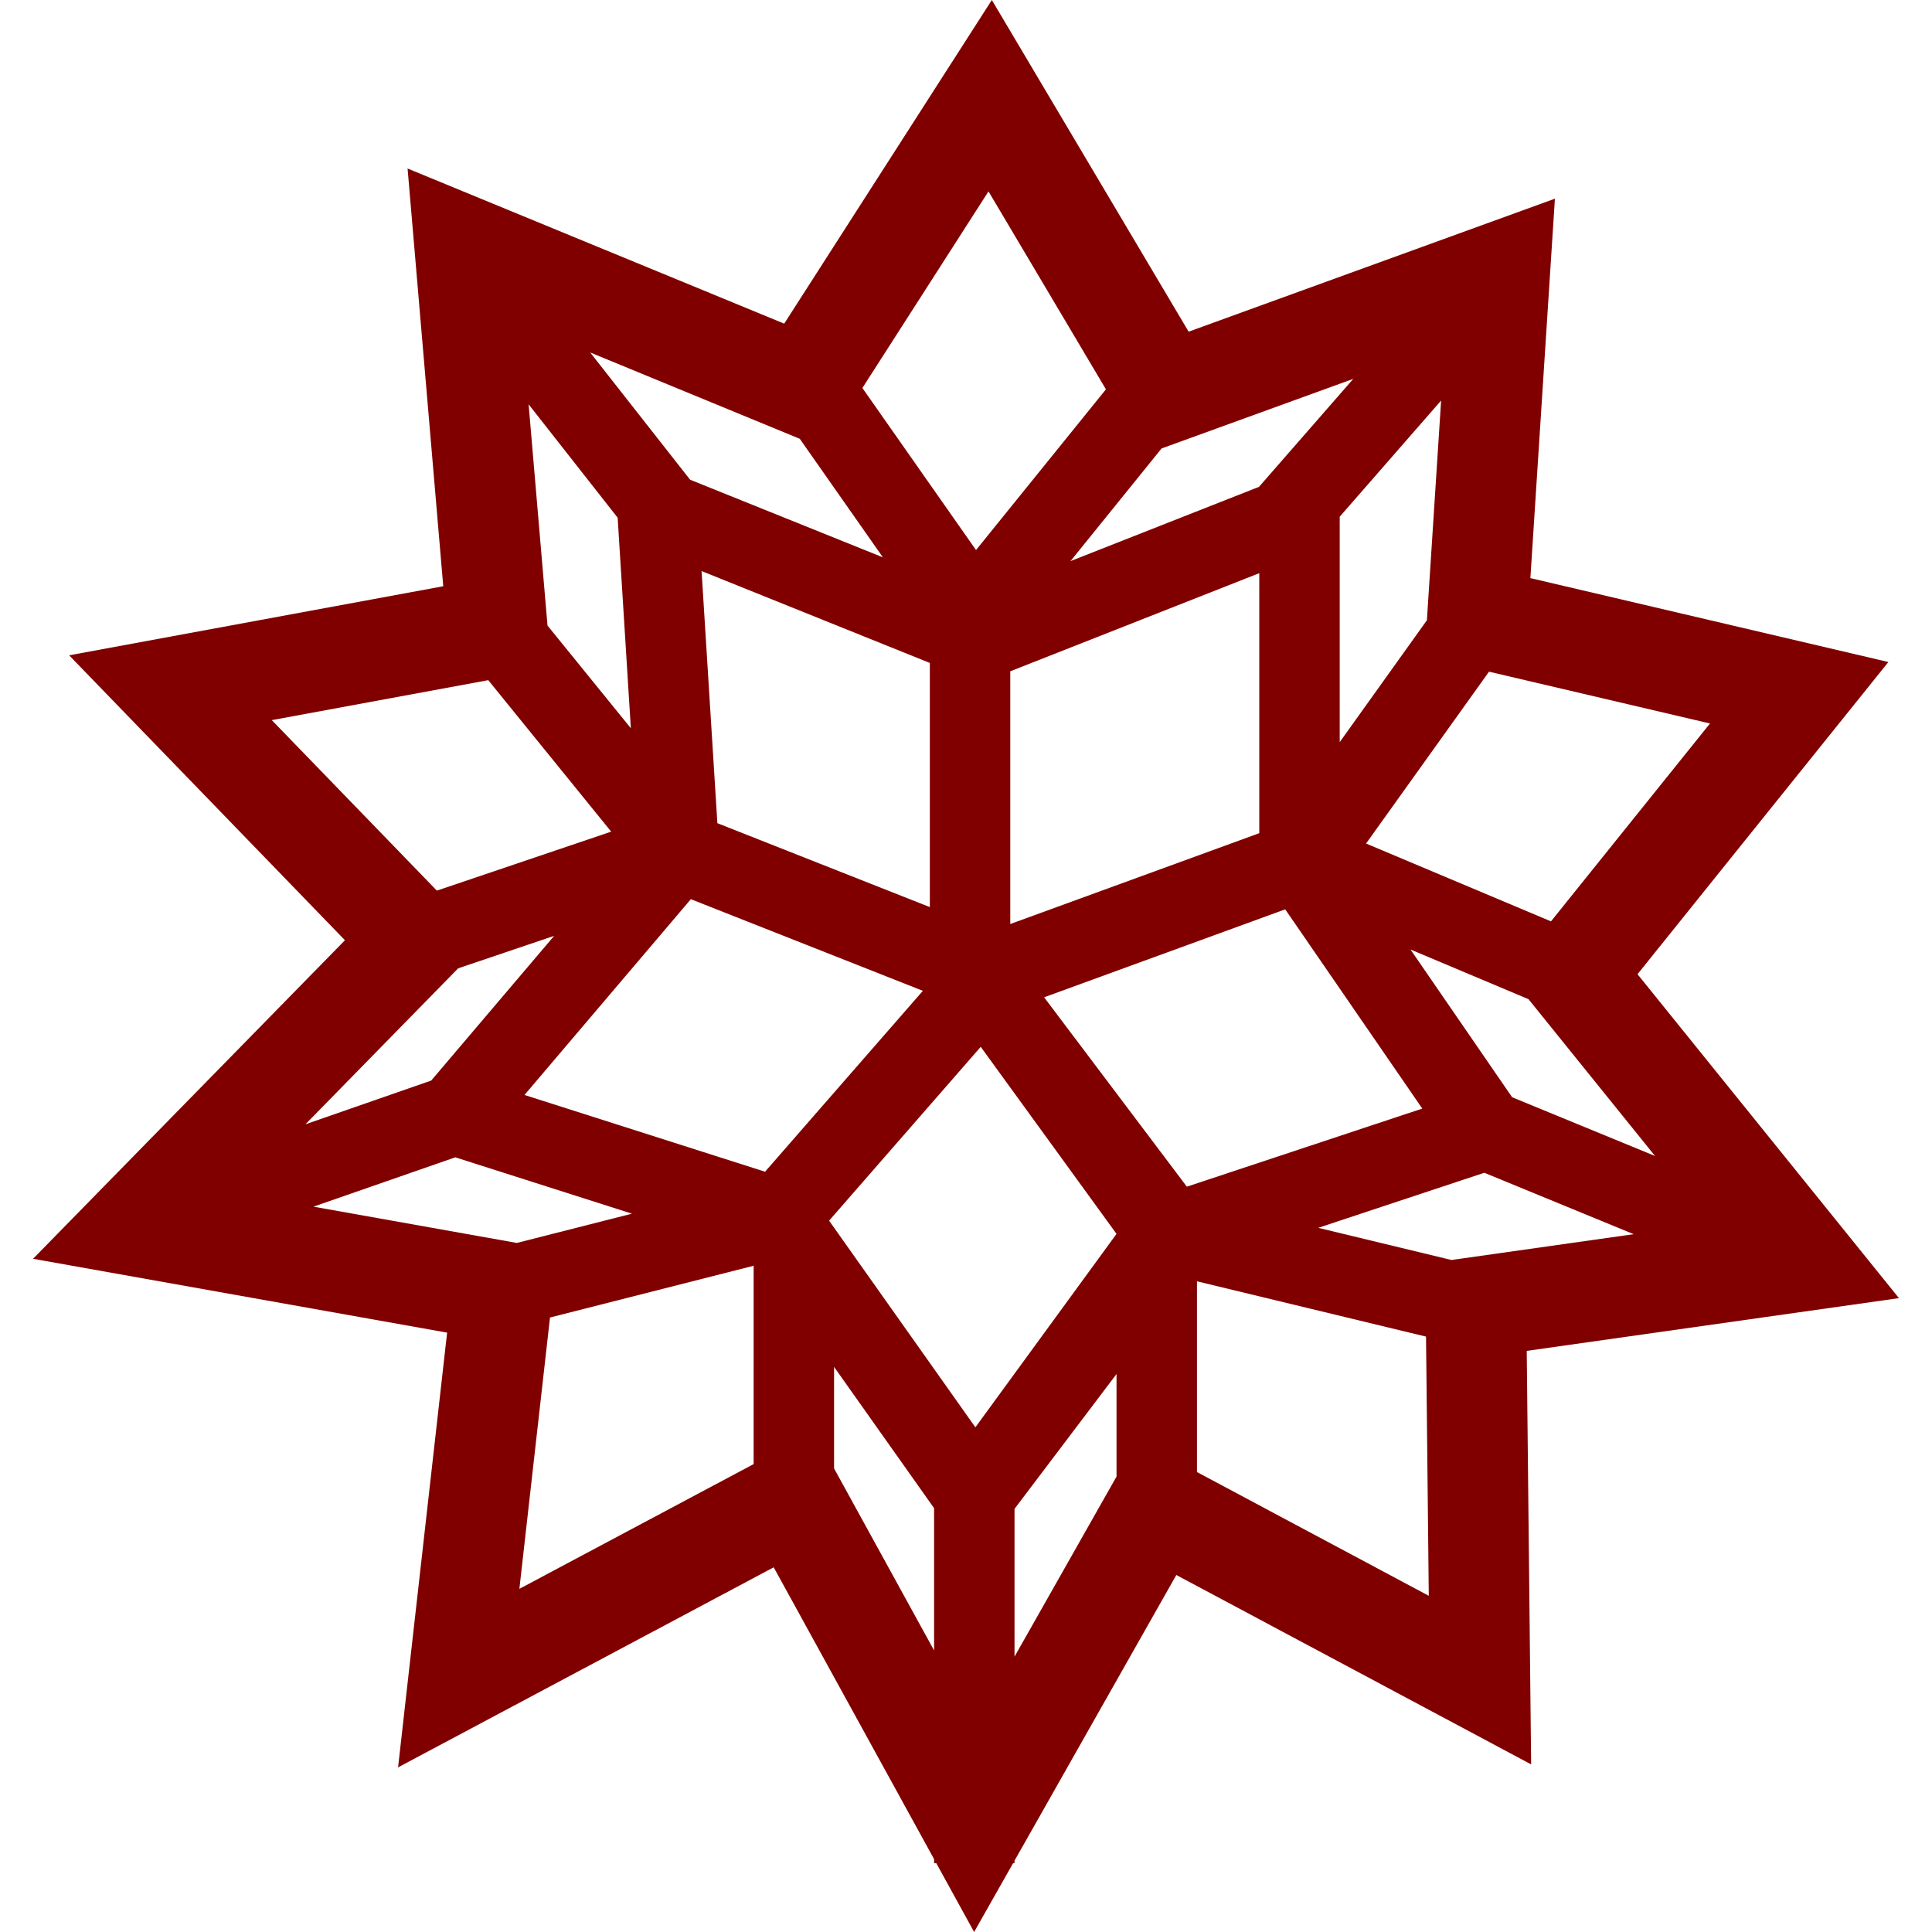
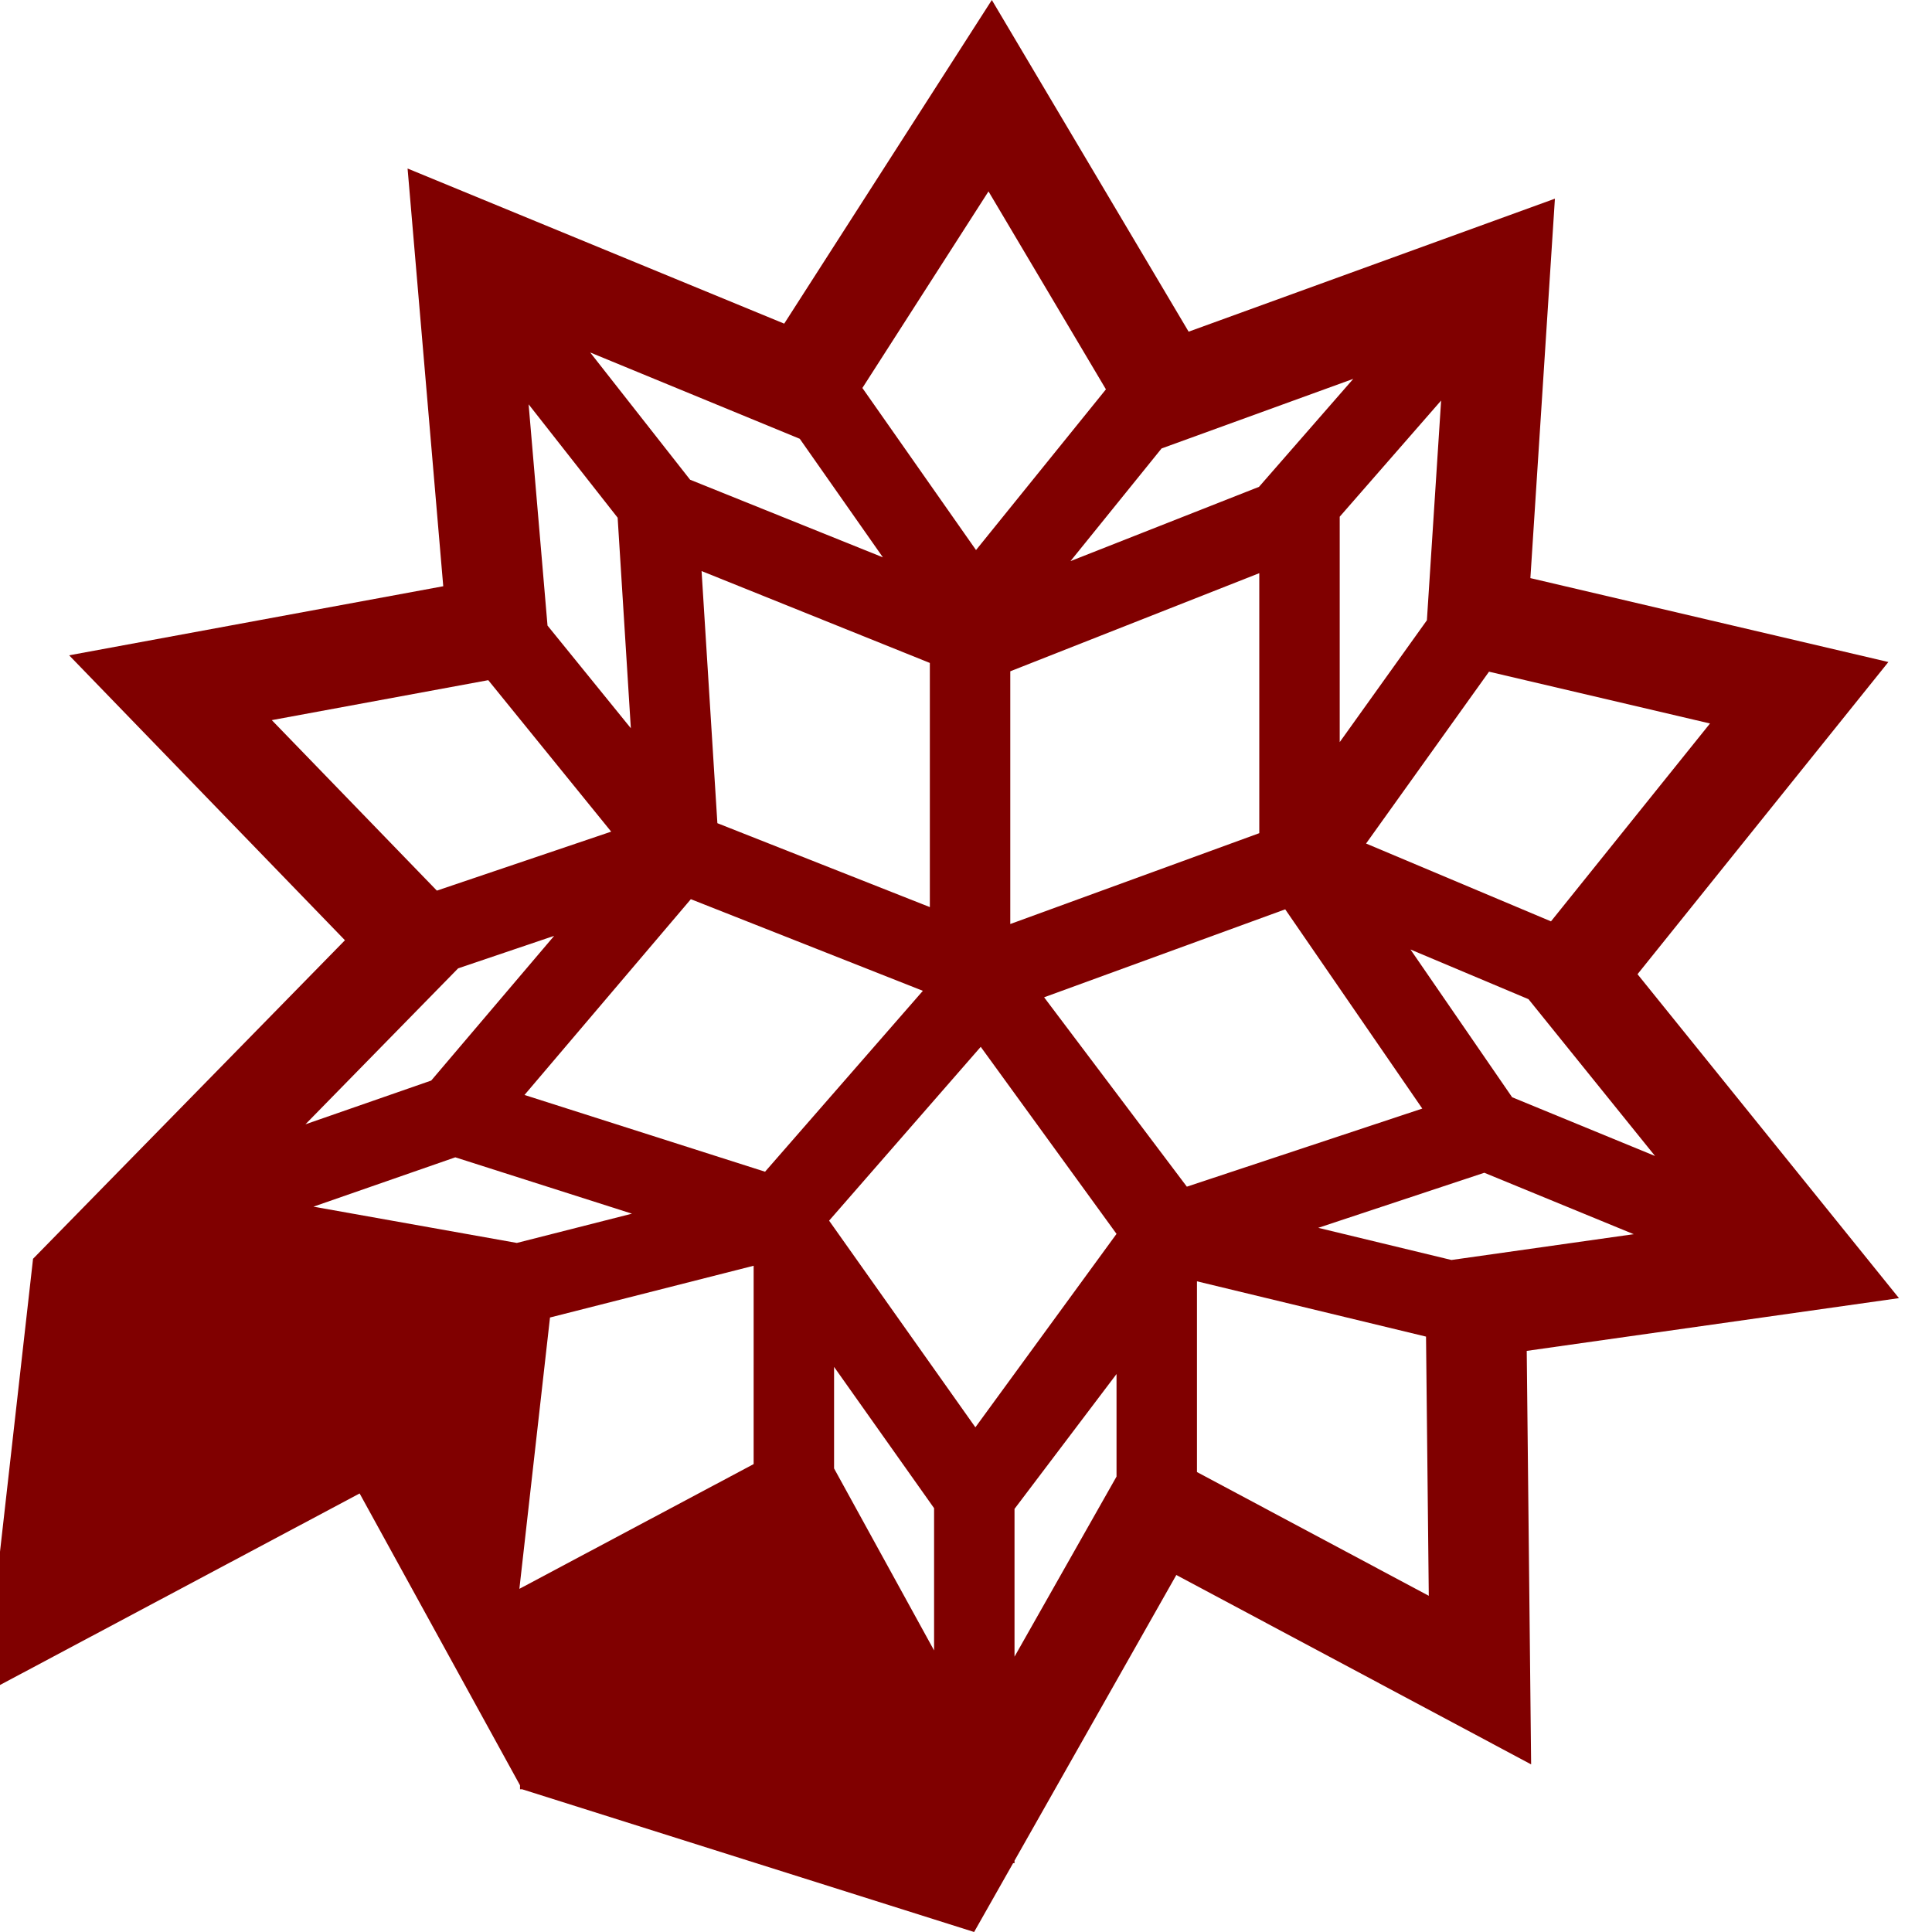
<svg xmlns="http://www.w3.org/2000/svg" width="1em" height="1em" viewBox="0 0 512 512">
-   <path fill="maroon" d="m503.243 344.02l-69.284-85.847l66.48-82.731l-94.872-22.236l6.5-100.554L315 87.898L262.847 0l-55.025 85.77l-99.81-41.11l9.453 110.7l-99.144 18.305l73.093 75.51l-82.657 84.417l109.733 19.571l-12.997 115.208l99.545-53.017l42.504 77.343v1.058h.582L258.15 512l10.334-18.245h.373v-.659l42.88-75.707l94.028 50.191l-1.166-109.582zm-153.898-18.633l44.006-14.593l39.593 16.275l-48.297 6.84zm-53.454 1.604l-37.405 51.26l-38.766-54.764l40.184-46.065zm37.832-175.094V220.8l-65.99 24.075v-66.976zm-87.305 23.79v64.703l-56.306-22.237l-4.188-66.82zm-63.337 62.606l61.486 24.285l-41.822 47.939l-63.75-20.34zm93.618 26l63.896-23.31l36.325 52.8l-62.393 20.698zm161.903 42.057l-37.874-15.568l-26.938-39.157l31.276 13.167zm14.565-114.62l-42.141 52.441l-49.004-20.628l32.58-45.539zm-75.025-27.355l-23.104 32.295v-59.74l26.873-30.782zm-19.513-63.973l-24.981 28.616l-49.955 19.681l24.133-29.853zm-96.667-49.68l31.12 52.457l-34.427 42.59l-30.115-42.95zm-50.013 65.564l22.026 31.415l-51.09-20.57l-26.48-33.724zm-48.267 20.91l3.498 55.795l-22.083-27.21l-5.008-58.633zM72.03 190.842l57.363-10.59l32.575 40.142l-46.197 15.63zm49.384 65.776l25.443-8.609l-32.58 38.347l-33.336 11.597zm-38.346 63.16l37.59-13.077l46.813 14.936l-30.503 7.754zm62.687 29.374l53.967-13.716V388l-62.08 33.059zm75.282 39.998v-26.91l26.505 37.443v37.697zm47.82 10.717l27.034-35.735v27.172l-27.034 47.726zm48.35-9.761V339.56l60.705 14.654l.73 68.686z" />
+   <path fill="maroon" d="m503.243 344.02l-69.284-85.847l66.48-82.731l-94.872-22.236l6.5-100.554L315 87.898L262.847 0l-55.025 85.77l-99.81-41.11l9.453 110.7l-99.144 18.305l73.093 75.51l-82.657 84.417l-12.997 115.208l99.545-53.017l42.504 77.343v1.058h.582L258.15 512l10.334-18.245h.373v-.659l42.88-75.707l94.028 50.191l-1.166-109.582zm-153.898-18.633l44.006-14.593l39.593 16.275l-48.297 6.84zm-53.454 1.604l-37.405 51.26l-38.766-54.764l40.184-46.065zm37.832-175.094V220.8l-65.99 24.075v-66.976zm-87.305 23.79v64.703l-56.306-22.237l-4.188-66.82zm-63.337 62.606l61.486 24.285l-41.822 47.939l-63.75-20.34zm93.618 26l63.896-23.31l36.325 52.8l-62.393 20.698zm161.903 42.057l-37.874-15.568l-26.938-39.157l31.276 13.167zm14.565-114.62l-42.141 52.441l-49.004-20.628l32.58-45.539zm-75.025-27.355l-23.104 32.295v-59.74l26.873-30.782zm-19.513-63.973l-24.981 28.616l-49.955 19.681l24.133-29.853zm-96.667-49.68l31.12 52.457l-34.427 42.59l-30.115-42.95zm-50.013 65.564l22.026 31.415l-51.09-20.57l-26.48-33.724zm-48.267 20.91l3.498 55.795l-22.083-27.21l-5.008-58.633zM72.03 190.842l57.363-10.59l32.575 40.142l-46.197 15.63zm49.384 65.776l25.443-8.609l-32.58 38.347l-33.336 11.597zm-38.346 63.16l37.59-13.077l46.813 14.936l-30.503 7.754zm62.687 29.374l53.967-13.716V388l-62.08 33.059zm75.282 39.998v-26.91l26.505 37.443v37.697zm47.82 10.717l27.034-35.735v27.172l-27.034 47.726zm48.35-9.761V339.56l60.705 14.654l.73 68.686z" />
</svg>